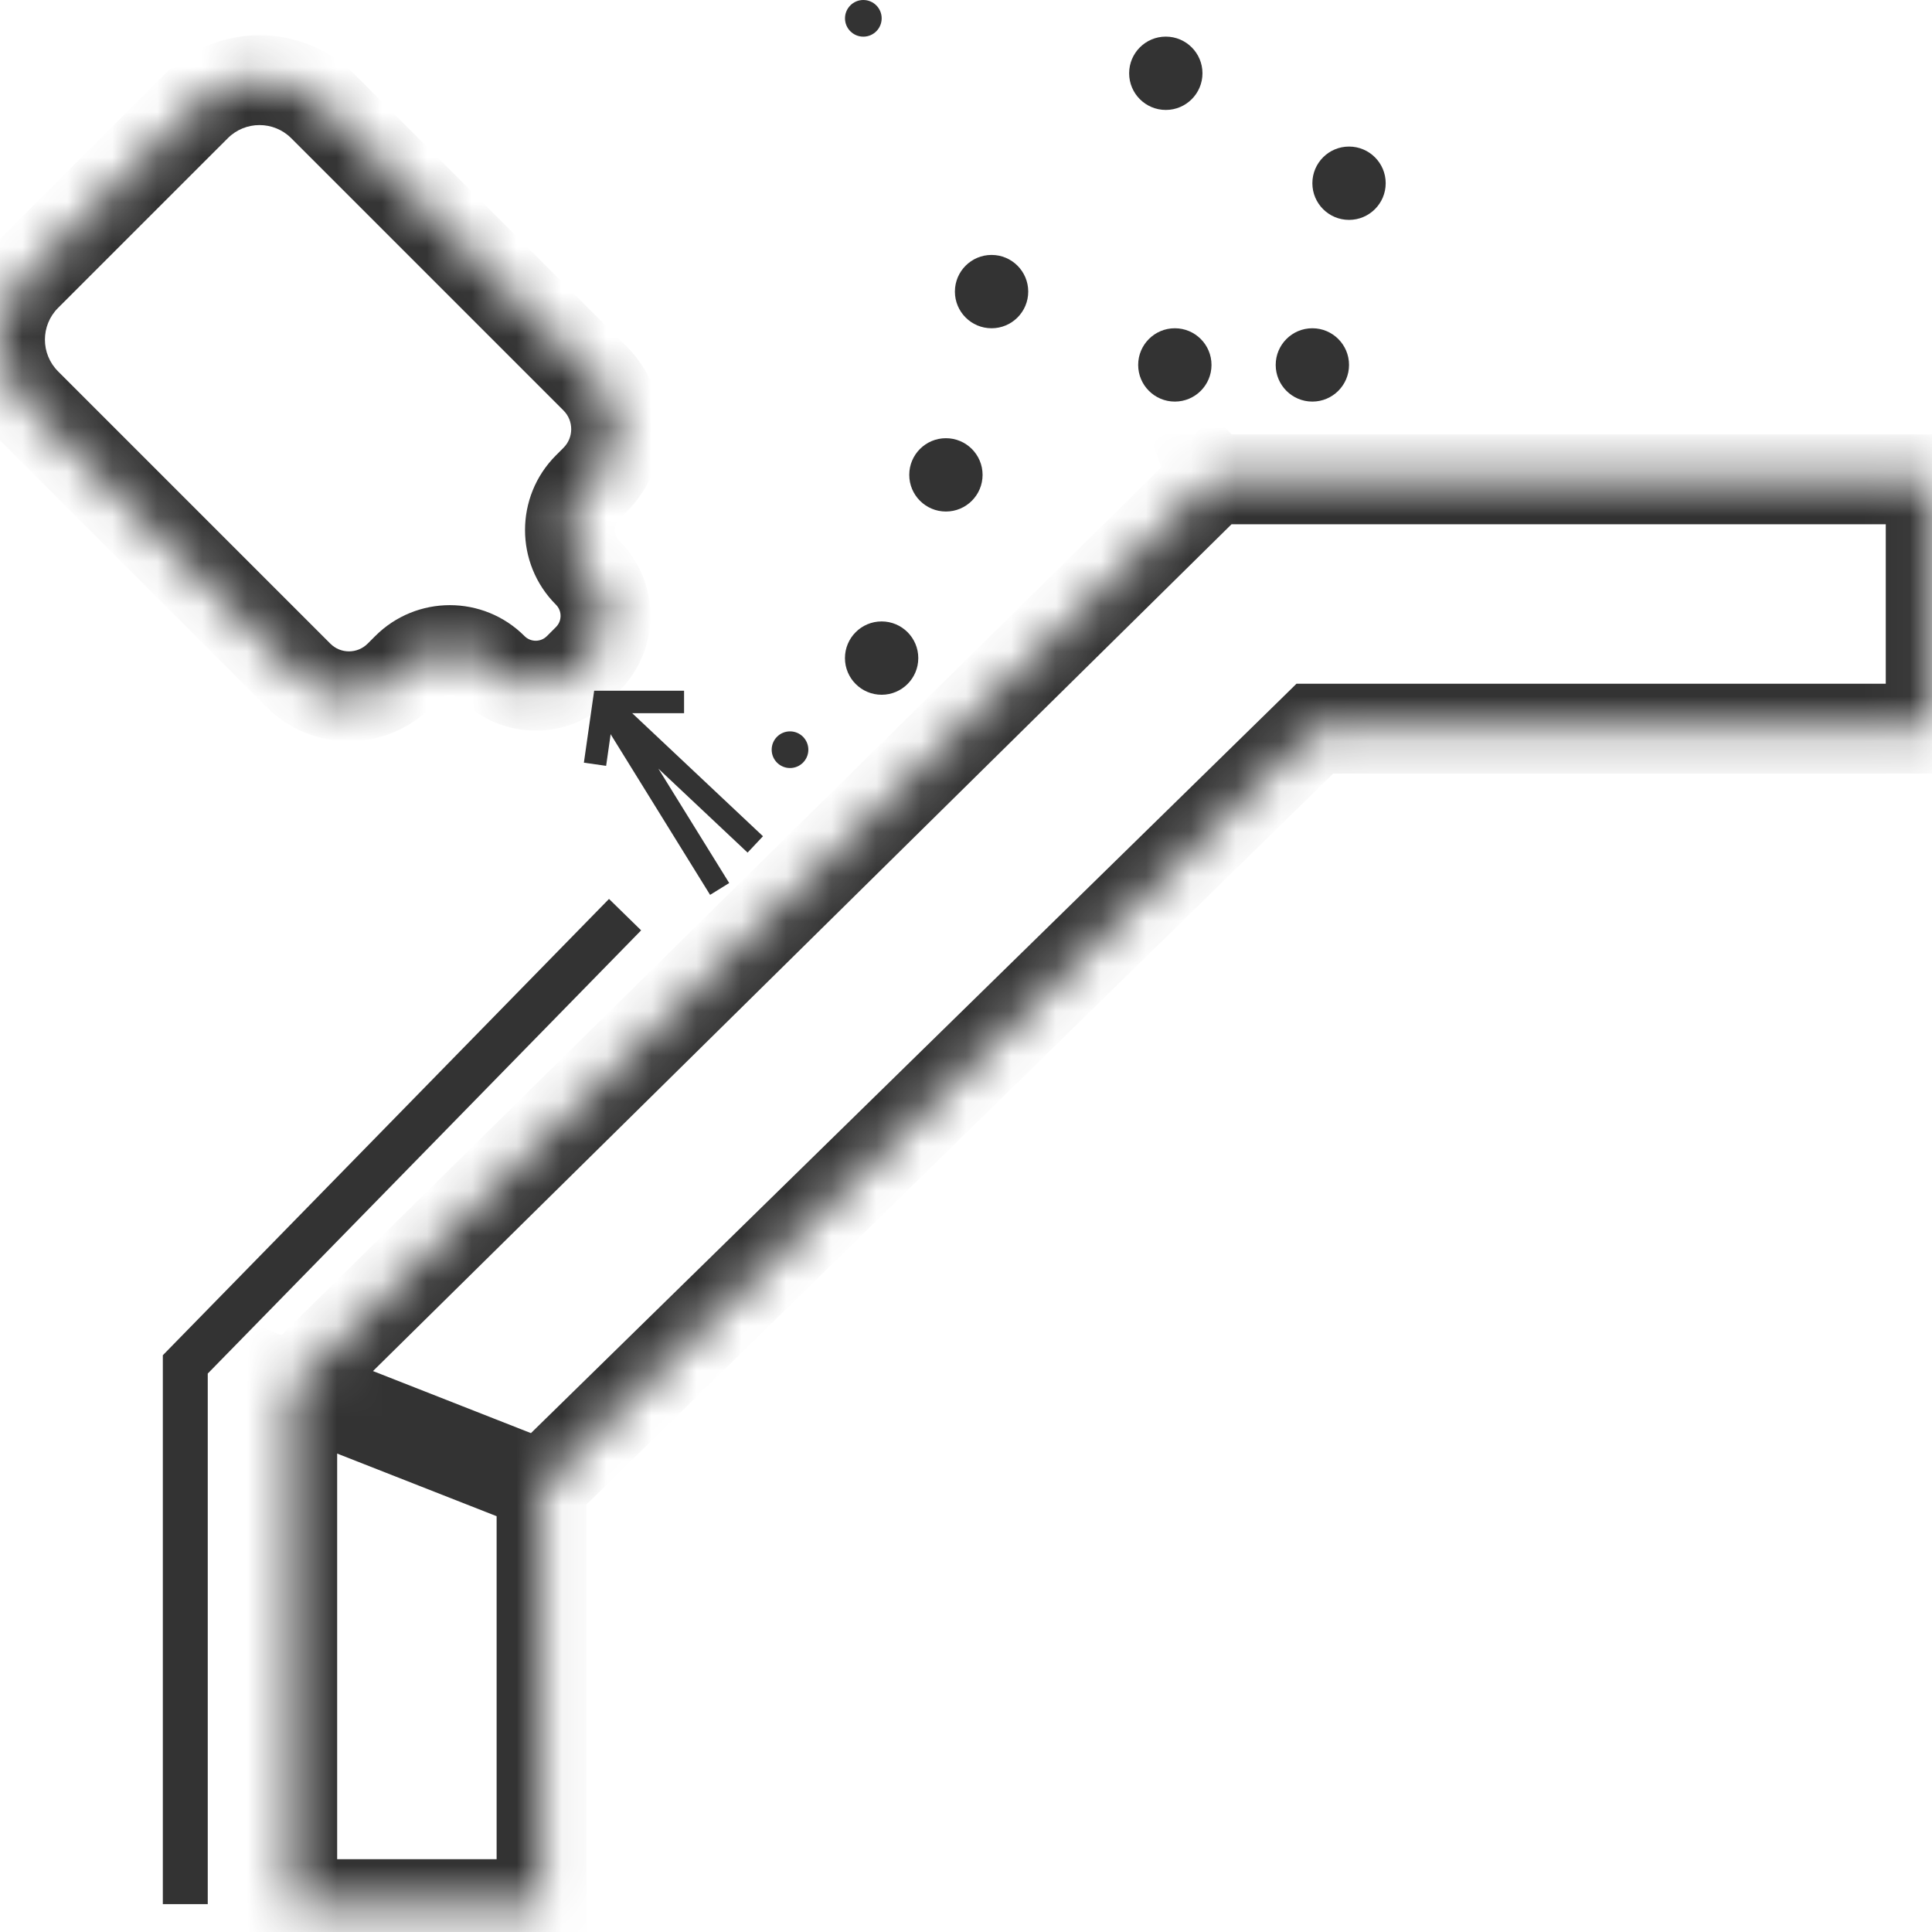
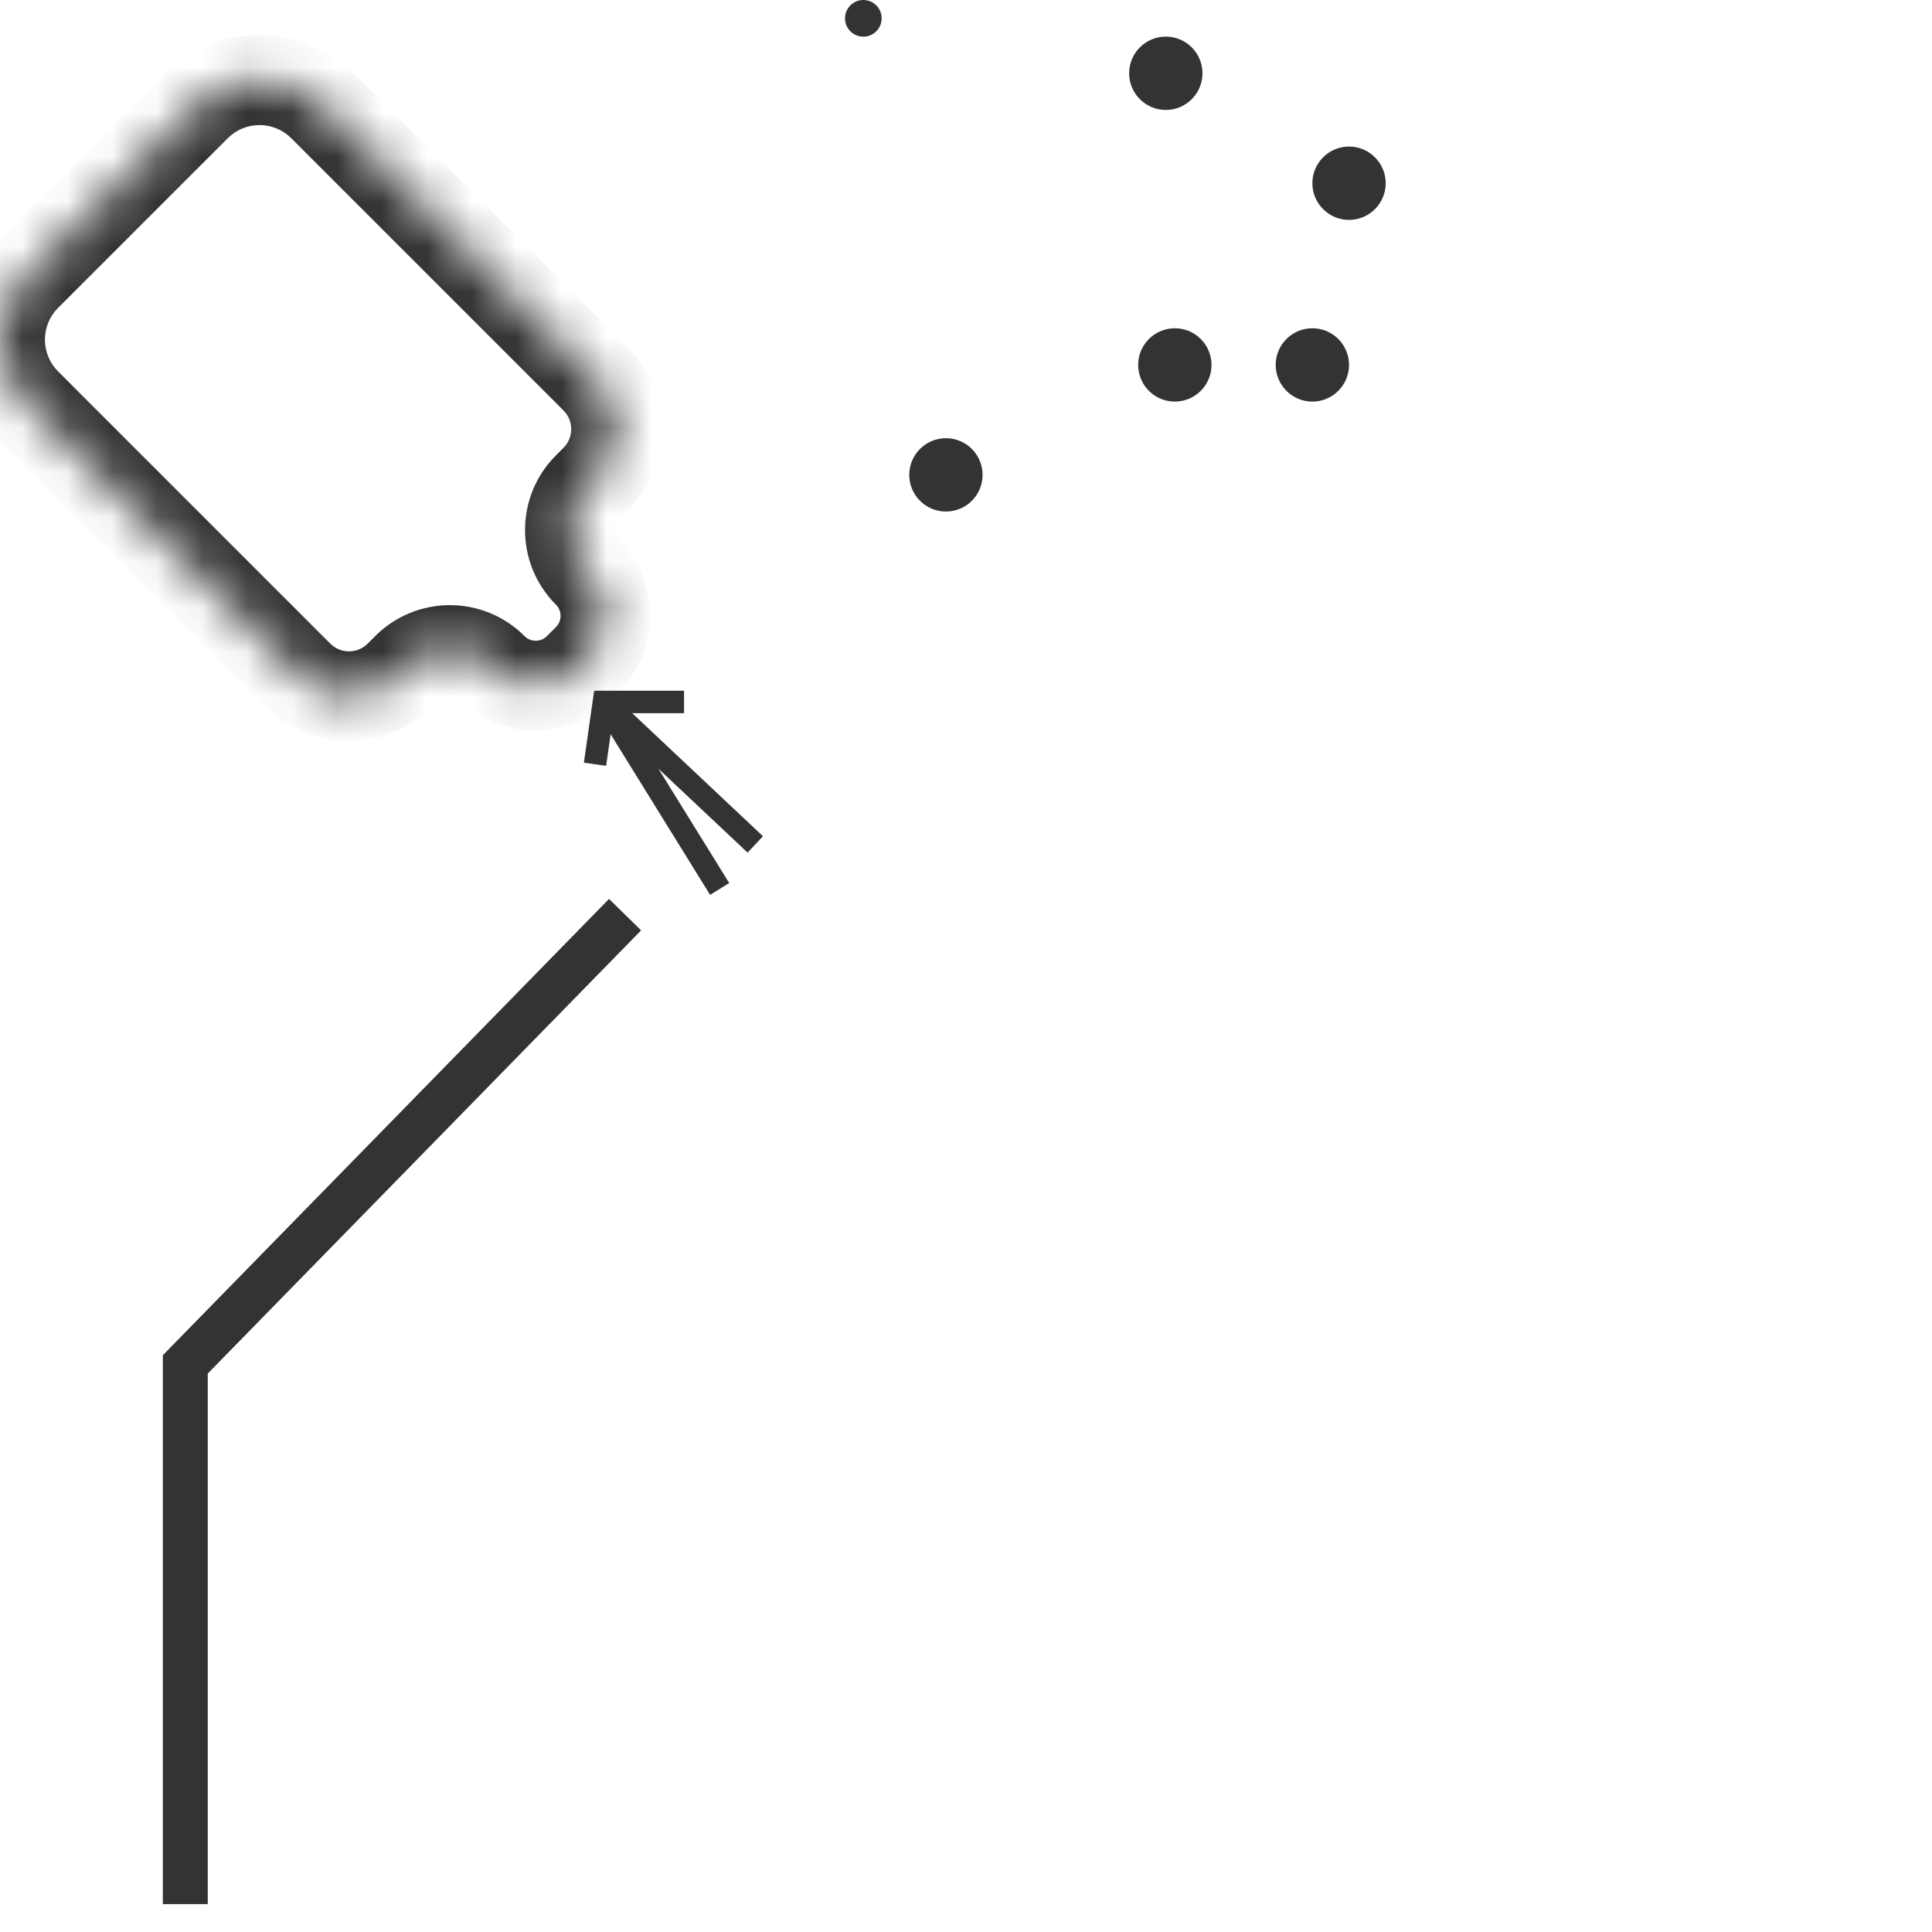
<svg xmlns="http://www.w3.org/2000/svg" width="43" height="43" viewBox="0 0 43 43" fill="none">
-   <circle cx="17.583" cy="16.686" r="0.408" fill="#333333" />
-   <circle cx="19.622" cy="14.647" r="0.816" fill="#333333" />
  <circle cx="21.053" cy="10.569" r="0.816" fill="#333333" />
-   <circle cx="22.069" cy="6.49" r="0.816" fill="#333333" />
  <circle cx="19.215" cy="0.408" r="0.408" fill="#333333" />
  <circle cx="25.947" cy="1.631" r="0.816" fill="#333333" />
  <circle cx="26.148" cy="8.122" r="0.816" fill="#333333" />
  <circle cx="29.209" cy="8.122" r="0.816" fill="#333333" />
  <circle cx="30.025" cy="4.078" r="0.816" fill="#333333" />
  <path d="M16.017 19.785L13.44 15.623L16.81 18.794" stroke="#333333" stroke-width="0.5" />
  <path d="M15.225 15.623H13.441L13.243 17.01" stroke="#333333" stroke-width="0.5" />
  <mask id="path-12-inside-1" fill="white">
-     <path fill-rule="evenodd" clip-rule="evenodd" d="M27.042 10.709L27.001 10.668L6.504 30.884L12.054 33.064L29.264 16.217H42.971V10.668L27.026 10.668L27.042 10.709ZM6.504 30.884L12.053 33.065V42.38H6.504V30.884Z" />
-   </mask>
+     </mask>
  <path d="M27.001 10.668L27.708 9.96L27.006 9.258L26.298 9.956L27.001 10.668ZM27.042 10.709L26.335 11.416L27.976 10.351L27.042 10.709ZM6.504 30.884L5.802 30.172L4.707 31.252L6.138 31.815L6.504 30.884ZM12.054 33.064L11.688 33.995L12.291 34.232L12.753 33.779L12.054 33.064ZM29.264 16.217V15.217H28.856L28.565 15.503L29.264 16.217ZM42.971 16.217V17.217H43.971V16.217H42.971ZM42.971 10.668H43.971V9.668L42.971 9.668V10.668ZM27.026 10.668V9.668L25.573 9.668L26.093 11.025L27.026 10.668ZM12.053 33.065H13.053V32.383L12.419 32.134L12.053 33.065ZM6.504 30.884L6.87 29.953L5.504 29.417V30.884H6.504ZM12.053 42.38V43.38H13.053V42.38H12.053ZM6.504 42.38H5.504V43.38H6.504V42.38ZM26.294 11.375L26.335 11.416L27.749 10.002L27.708 9.96L26.294 11.375ZM7.206 31.596L27.703 11.379L26.298 9.956L5.802 30.172L7.206 31.596ZM12.419 32.133L6.87 29.953L6.138 31.815L11.688 33.995L12.419 32.133ZM28.565 15.503L11.354 32.35L12.753 33.779L29.964 16.932L28.565 15.503ZM42.971 15.217H29.264V17.217H42.971V15.217ZM41.971 10.668V16.217H43.971V10.668H41.971ZM27.026 11.668L42.971 11.668V9.668L27.026 9.668V11.668ZM27.976 10.351L27.96 10.31L26.093 11.025L26.108 11.067L27.976 10.351ZM12.419 32.134L6.87 29.953L6.138 31.815L11.688 33.995L12.419 32.134ZM13.053 42.38V33.065H11.053V42.38H13.053ZM6.504 43.38H12.053V41.38H6.504V43.38ZM5.504 30.884V42.38H7.504V30.884H5.504Z" fill="#333333" mask="url(#path-12-inside-1)" />
  <path d="M4.124 42.38V30.367L13.912 20.357" stroke="#333333" />
  <mask id="path-15-inside-2" fill="white">
    <path fill-rule="evenodd" clip-rule="evenodd" d="M7.19 2.369C6.409 1.588 5.142 1.588 4.361 2.369L0.586 6.145C-0.195 6.926 -0.195 8.192 0.586 8.974L6.644 15.032C7.264 15.652 8.27 15.652 8.89 15.032L9.057 14.865C9.585 14.337 10.44 14.337 10.968 14.865C11.496 15.393 12.351 15.393 12.879 14.865L13.081 14.663C13.609 14.135 13.609 13.28 13.081 12.752C12.553 12.224 12.553 11.369 13.081 10.841L13.248 10.674C13.868 10.054 13.868 9.048 13.248 8.428L7.19 2.369Z" />
  </mask>
  <path d="M13.081 10.841L13.788 11.548L13.081 10.841ZM13.081 14.663L12.374 13.956L13.081 14.663ZM12.879 14.865L13.586 15.572L12.879 14.865ZM9.057 14.865L9.764 15.572L9.057 14.865ZM6.644 15.032L5.937 15.739L6.644 15.032ZM0.586 6.145L-0.121 5.438L0.586 6.145ZM1.293 6.852L5.069 3.077L3.654 1.662L-0.121 5.438L1.293 6.852ZM7.352 14.325L1.293 8.266L-0.121 9.681L5.937 15.739L7.352 14.325ZM8.35 14.158L8.183 14.325L9.597 15.739L9.764 15.572L8.35 14.158ZM12.374 13.956L12.172 14.158L13.586 15.572L13.788 15.37L12.374 13.956ZM12.541 9.967L12.374 10.134L13.788 11.548L13.955 11.381L12.541 9.967ZM6.483 3.077L12.541 9.135L13.955 7.721L7.897 1.662L6.483 3.077ZM13.955 11.381C14.966 10.37 14.966 8.732 13.955 7.721L12.541 9.135C12.771 9.365 12.771 9.737 12.541 9.967L13.955 11.381ZM13.788 12.045C13.651 11.908 13.651 11.685 13.788 11.548L12.374 10.134C11.456 11.052 11.456 12.541 12.374 13.459L13.788 12.045ZM13.788 15.37C14.706 14.452 14.706 12.963 13.788 12.045L12.374 13.459C12.511 13.596 12.511 13.819 12.374 13.956L13.788 15.37ZM10.261 15.572C11.179 16.49 12.668 16.49 13.586 15.572L12.172 14.158C12.035 14.295 11.812 14.295 11.675 14.158L10.261 15.572ZM9.764 15.572C9.901 15.435 10.124 15.435 10.261 15.572L11.675 14.158C10.757 13.239 9.268 13.239 8.35 14.158L9.764 15.572ZM5.937 15.739C6.948 16.75 8.586 16.75 9.597 15.739L8.183 14.325C7.953 14.555 7.581 14.555 7.352 14.325L5.937 15.739ZM5.069 3.077C5.459 2.686 6.092 2.686 6.483 3.077L7.897 1.662C6.725 0.491 4.826 0.491 3.654 1.662L5.069 3.077ZM-0.121 5.438C-1.293 6.61 -1.293 8.509 -0.121 9.681L1.293 8.266C0.902 7.876 0.902 7.243 1.293 6.852L-0.121 5.438Z" fill="#333333" mask="url(#path-15-inside-2)" />
</svg>